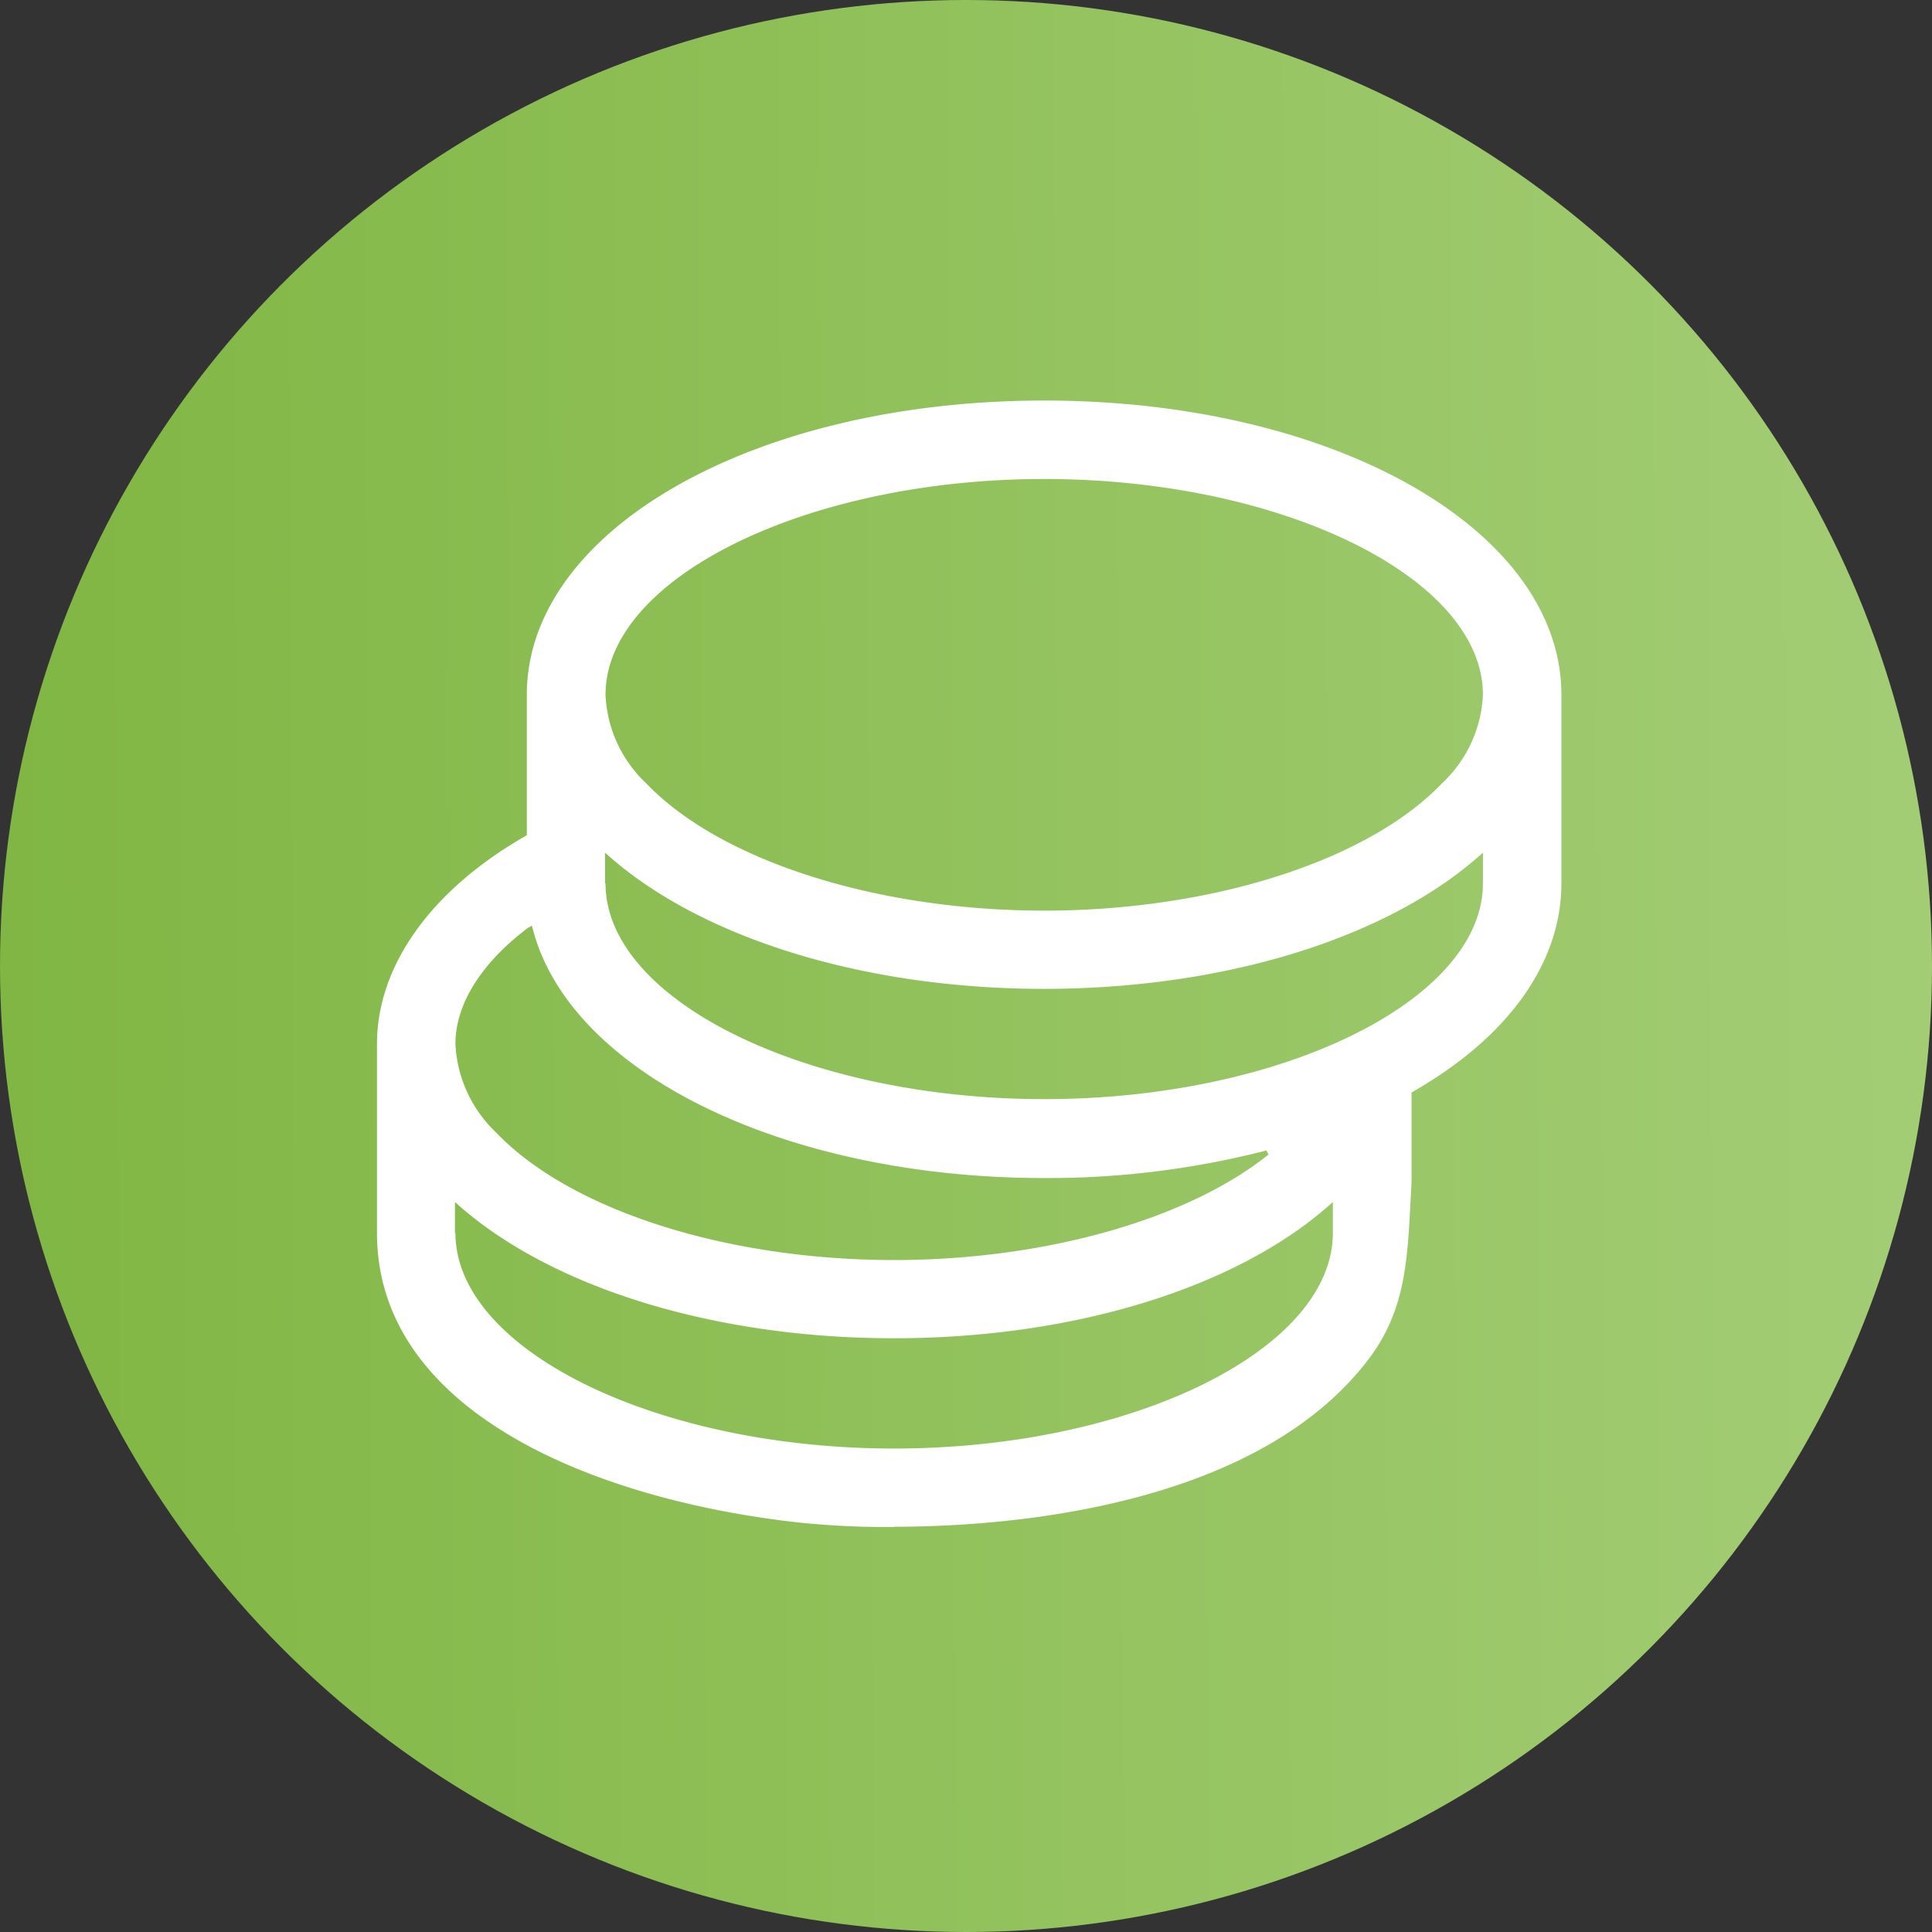
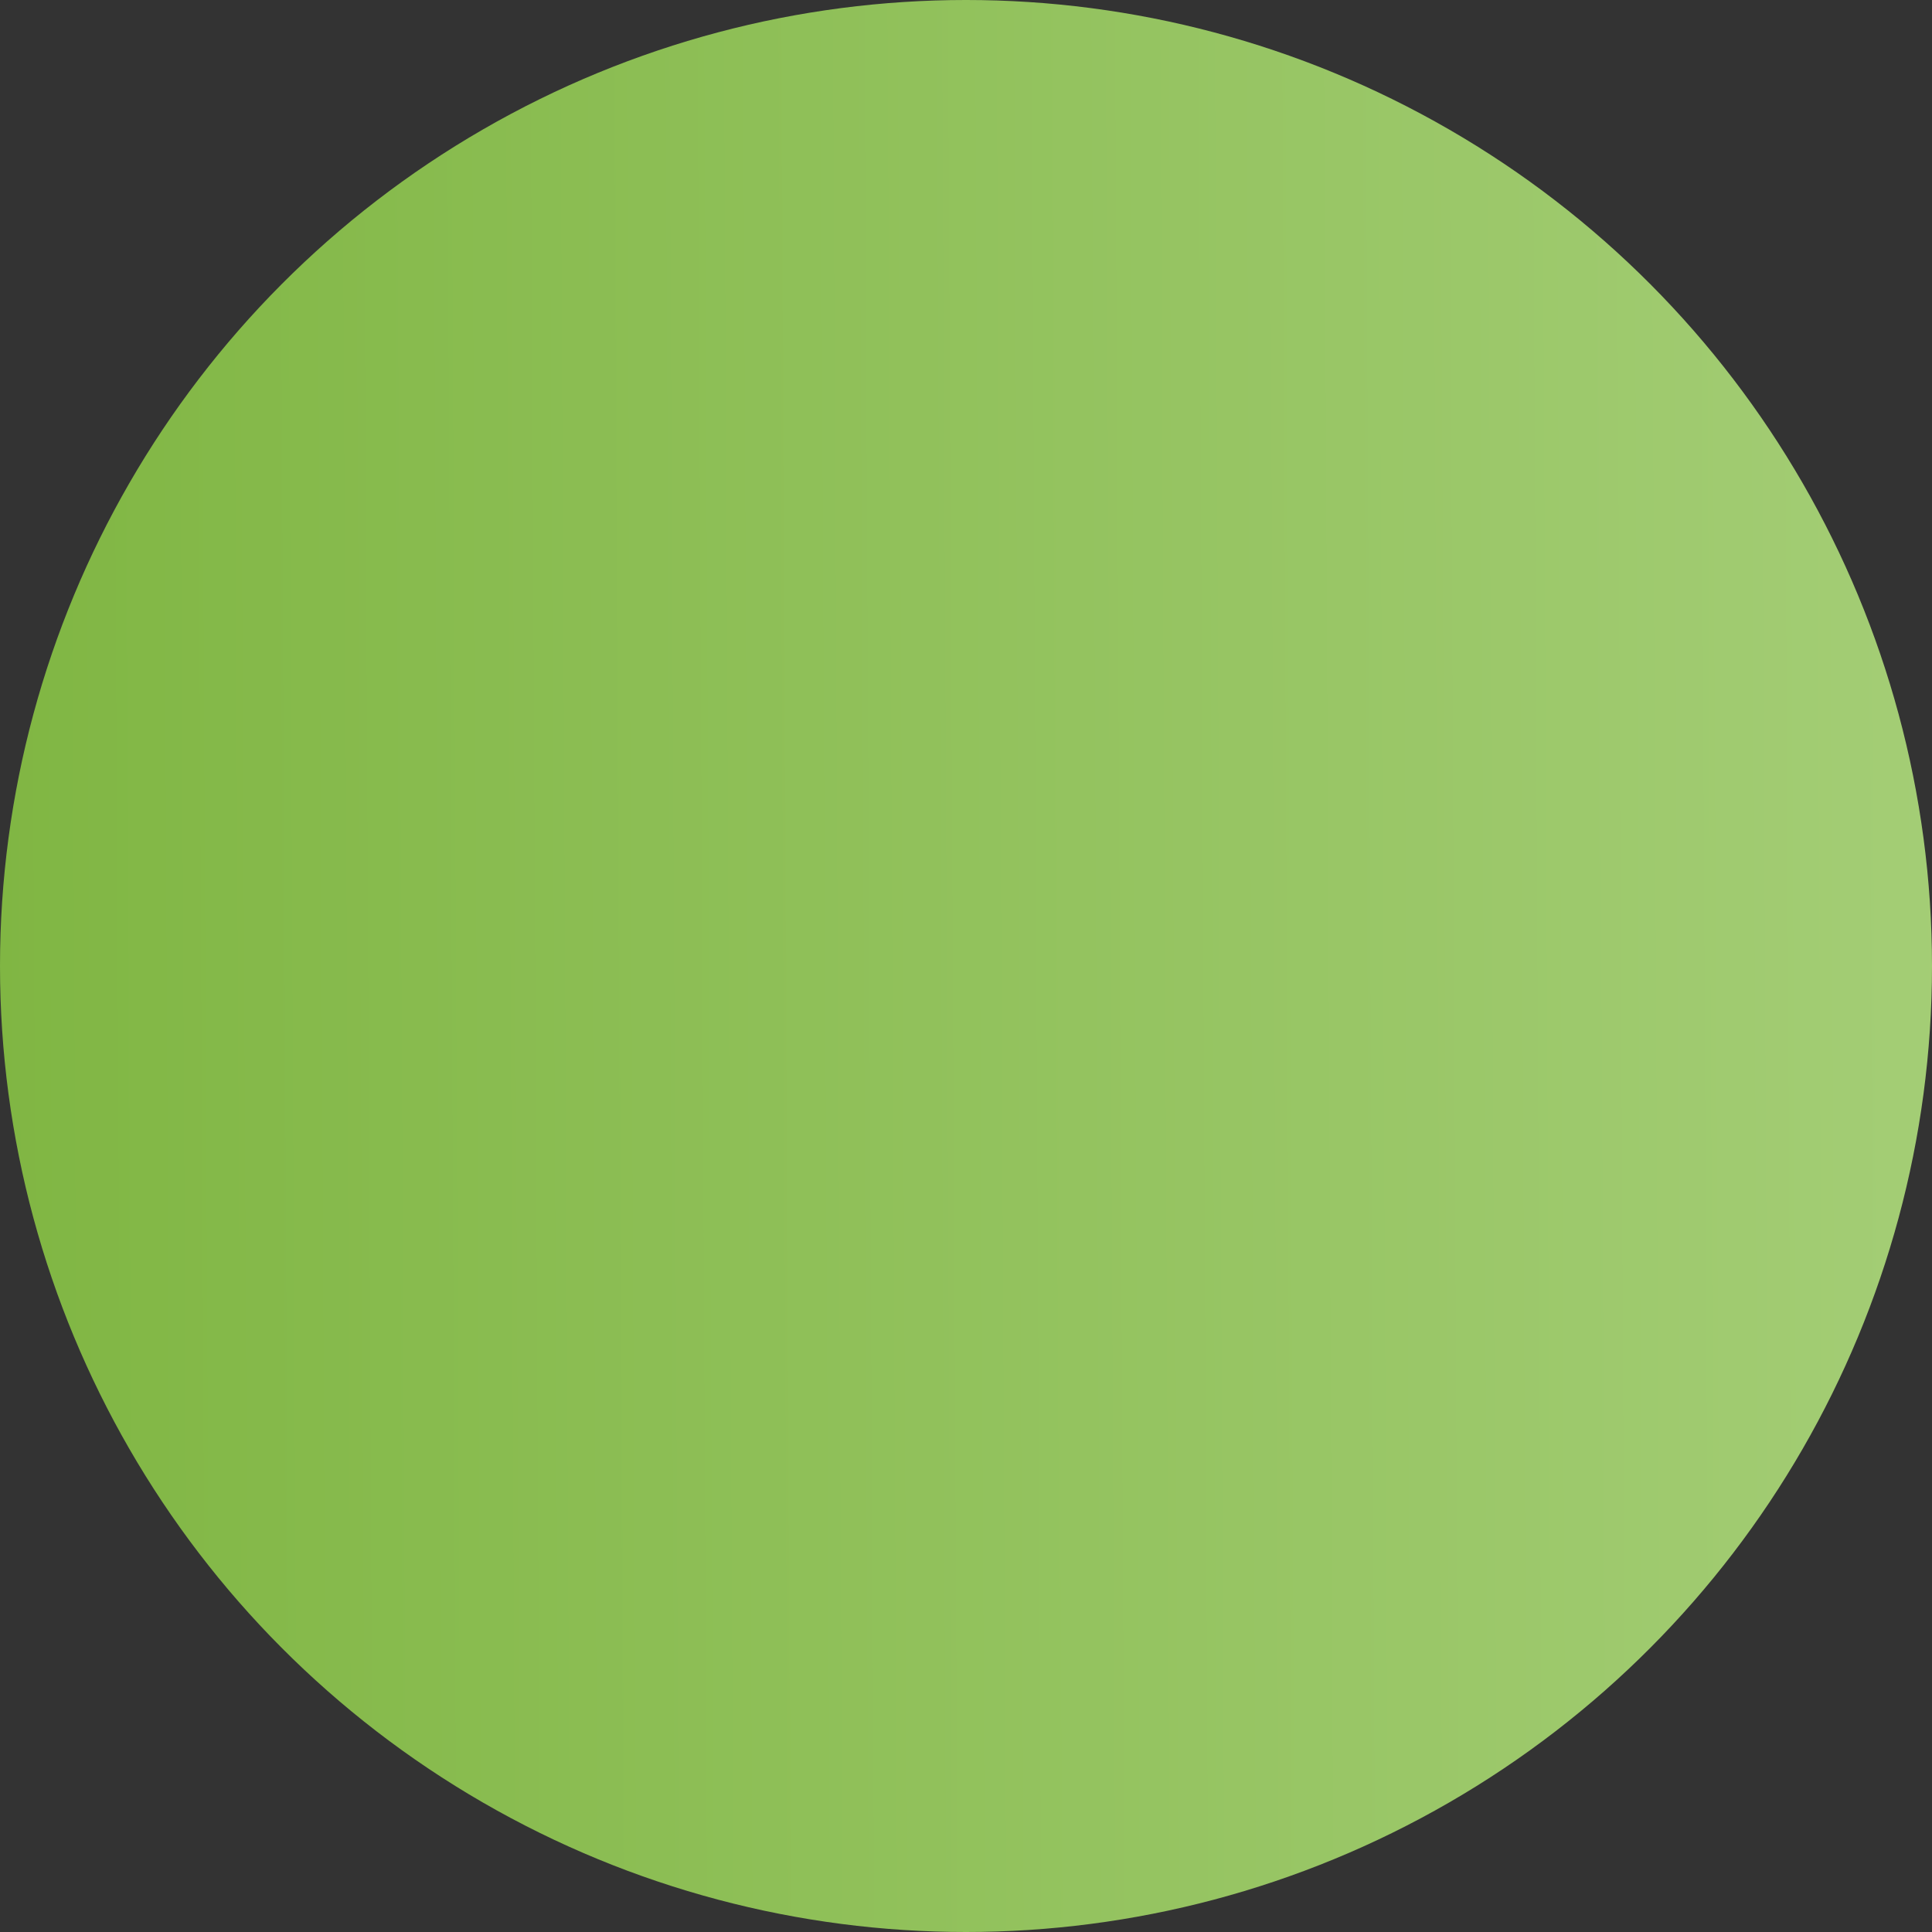
<svg xmlns="http://www.w3.org/2000/svg" width="82" height="82" viewBox="0 0 82 82">
  <rect x="0" y="0" width="82" height="82" fill="#333333" stroke="none" />
  <defs>
    <linearGradient id="a" y1="0.47" x2="1.372" y2="0.463" gradientUnits="objectBoundingBox">
      <stop offset="0" stop-color="#80b643" />
      <stop offset="1" stop-color="#b1d688" />
    </linearGradient>
  </defs>
  <circle cx="41" cy="41" r="41" fill="url(#a)" />
-   <path d="M37.81,60.9a36.21,36.21,0,0,1-4.05-.19c-8.65-.96-17.9-4.69-17.9-12.29V40.4c0-3.32,2.3-6.54,6.31-8.83l.05-.03V25.58c0-7,9.65-12.49,21.96-12.49s21.95,5.49,21.95,12.49v8c0,3.37-2.24,6.52-6.31,8.85l-.05.03v3.85l-.05.9c-.13,2.45-.23,4.57-1.82,6.63-4.91,6.37-15.68,7.05-20.08,7.05ZM19.19,48.42c0,4.96,8.53,9.15,18.62,9.15s18.62-4.19,18.62-9.15V47.11l-.17.15c-4.01,3.53-10.91,5.63-18.46,5.63s-14.45-2.11-18.46-5.63l-.17-.15v1.31Zm3.12-12.98c-2.01,1.5-3.12,3.26-3.12,4.96a5.545,5.545,0,0,0,1.74,3.77c3.14,3.28,9.76,5.4,16.88,5.4,6.37,0,12.46-1.72,15.89-4.48l-.09-.17a37.227,37.227,0,0,1-9.42,1.17c-11,0-20.13-4.45-21.72-10.58l-.04-.14-.12.09Zm3.25-1.86c0,4.97,8.53,9.16,18.62,9.16s18.62-4.2,18.62-9.16v-1.3l-.17.15c-4.01,3.53-10.91,5.63-18.46,5.63s-14.46-2.11-18.46-5.63l-.17-.15v1.3ZM44.18,16.42c-10.09,0-18.62,4.2-18.62,9.16a5.49,5.49,0,0,0,1.73,3.76c3.14,3.28,9.77,5.4,16.89,5.4s13.74-2.12,16.88-5.4a5.48,5.48,0,0,0,1.74-3.76C62.8,20.61,54.27,16.42,44.18,16.42Z" transform="translate(0.14 3.91)" fill="#fff" />
</svg>